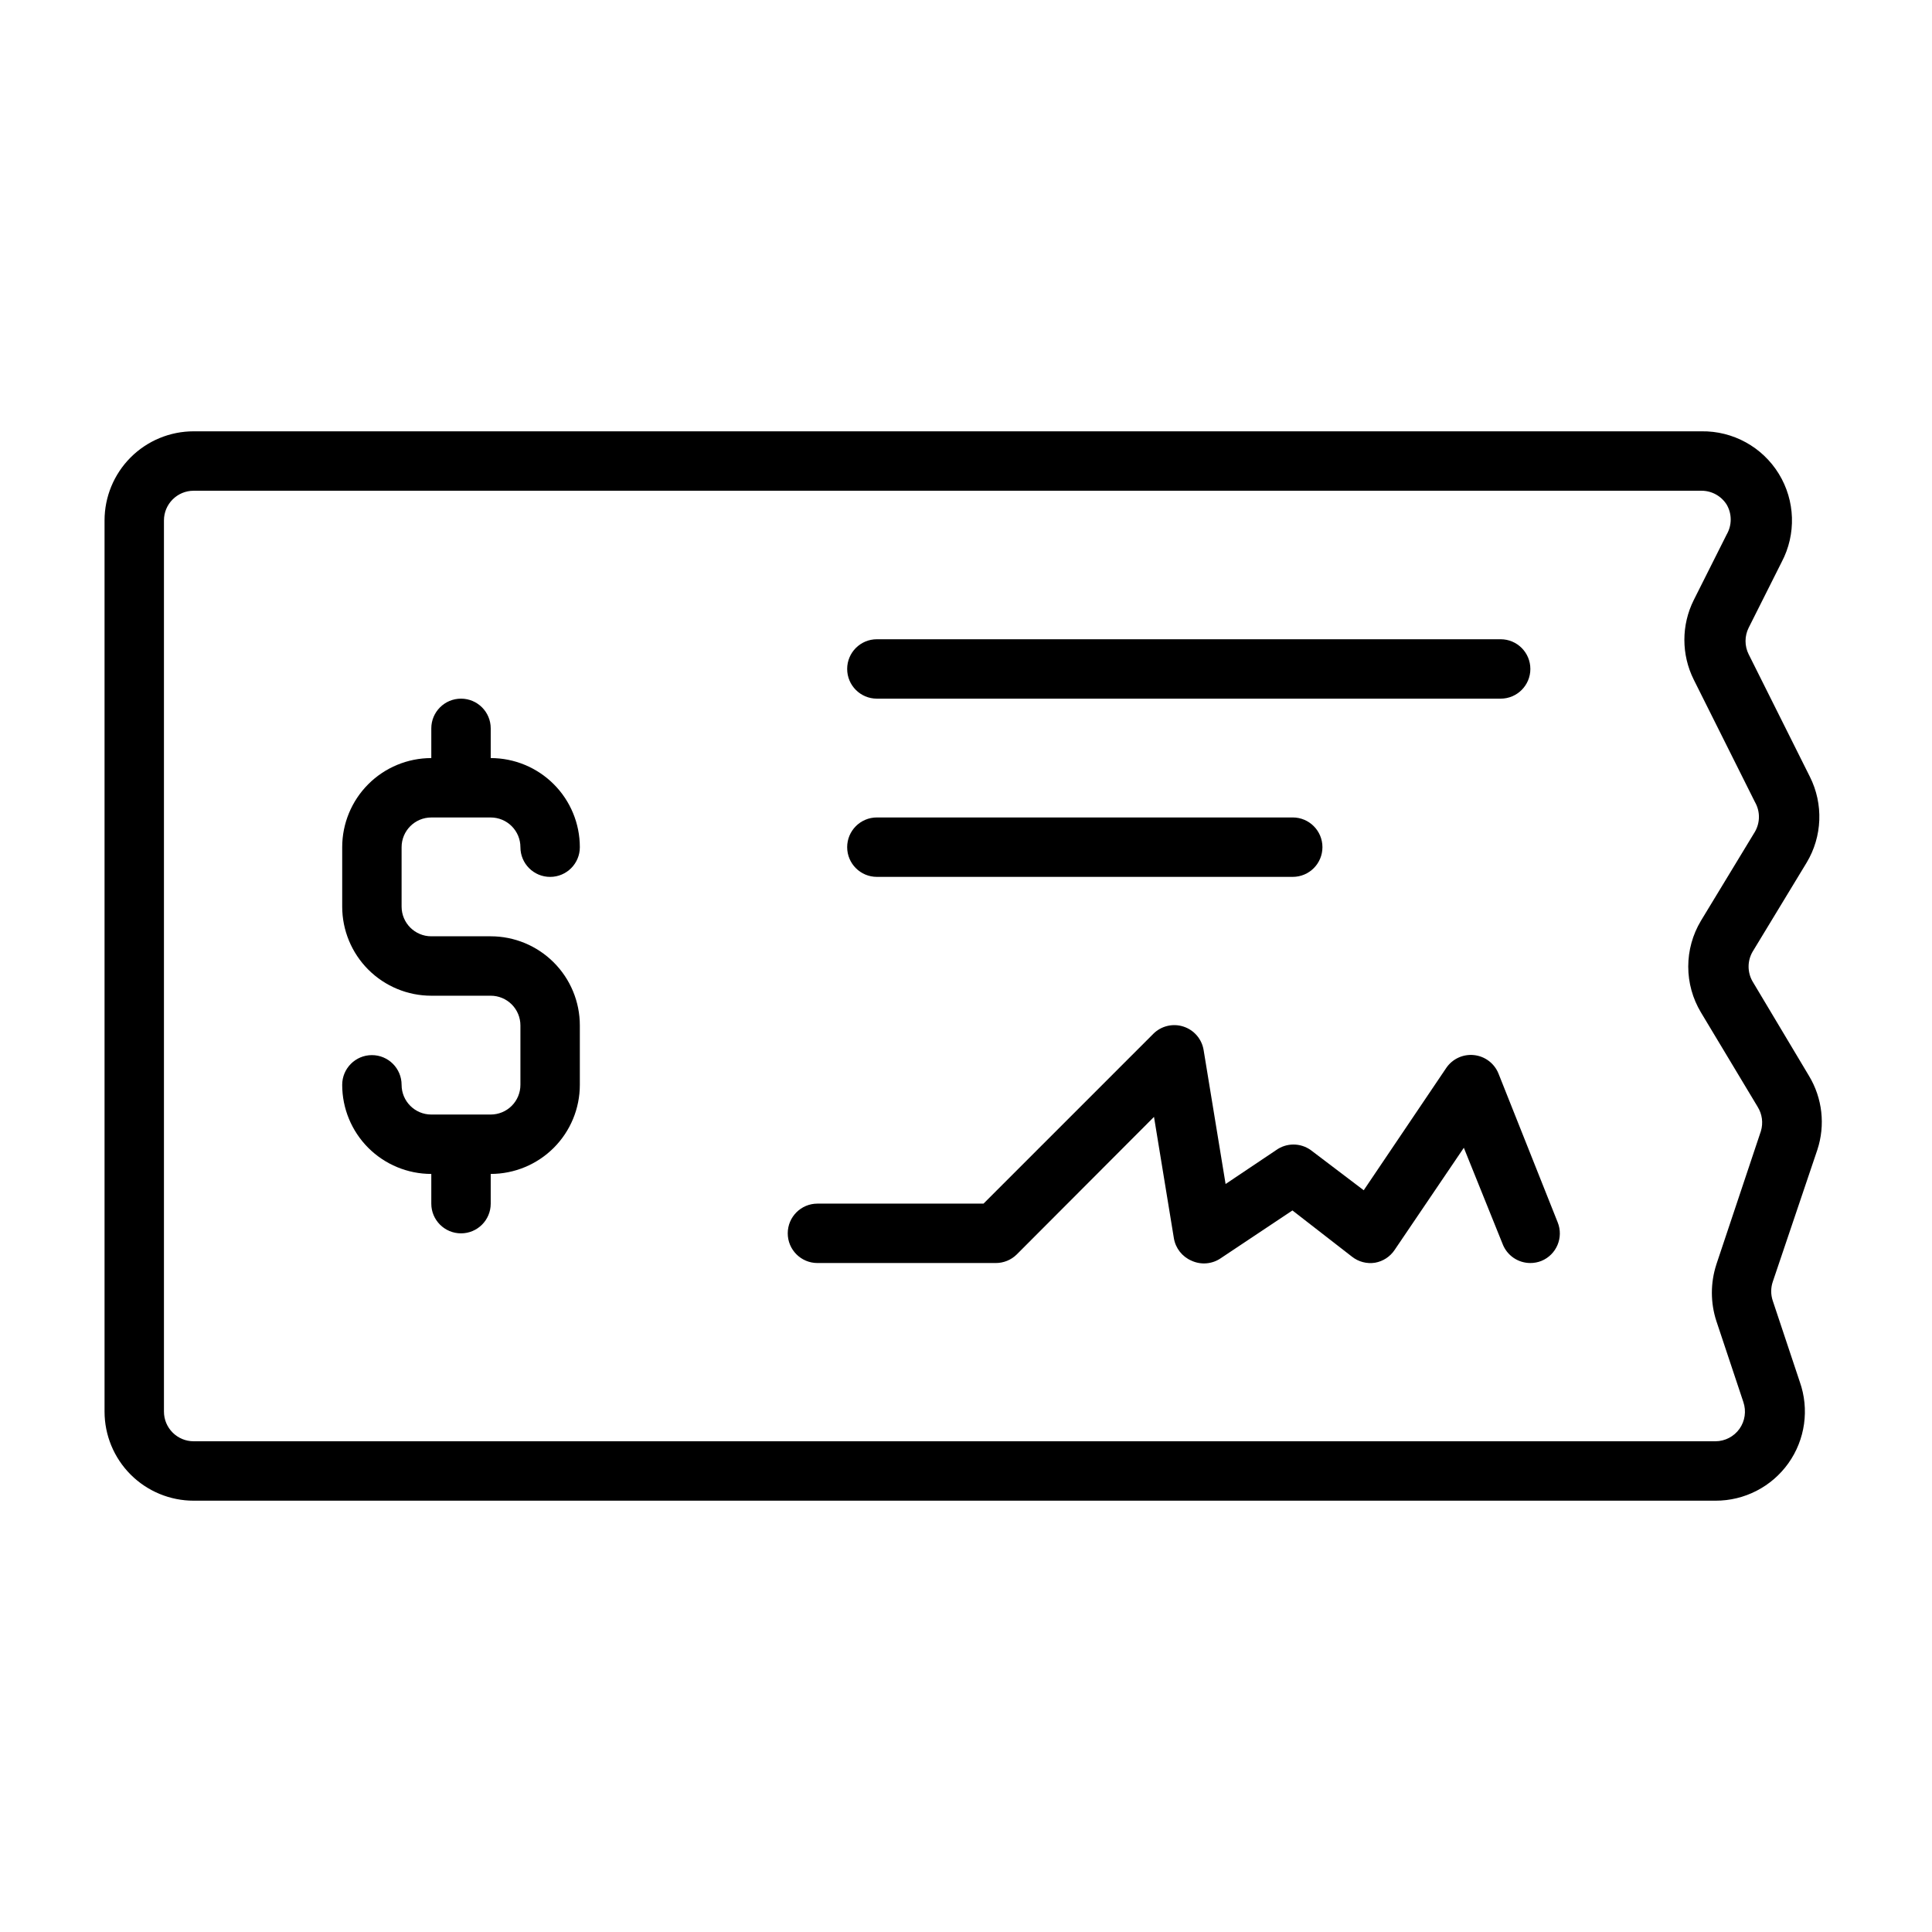
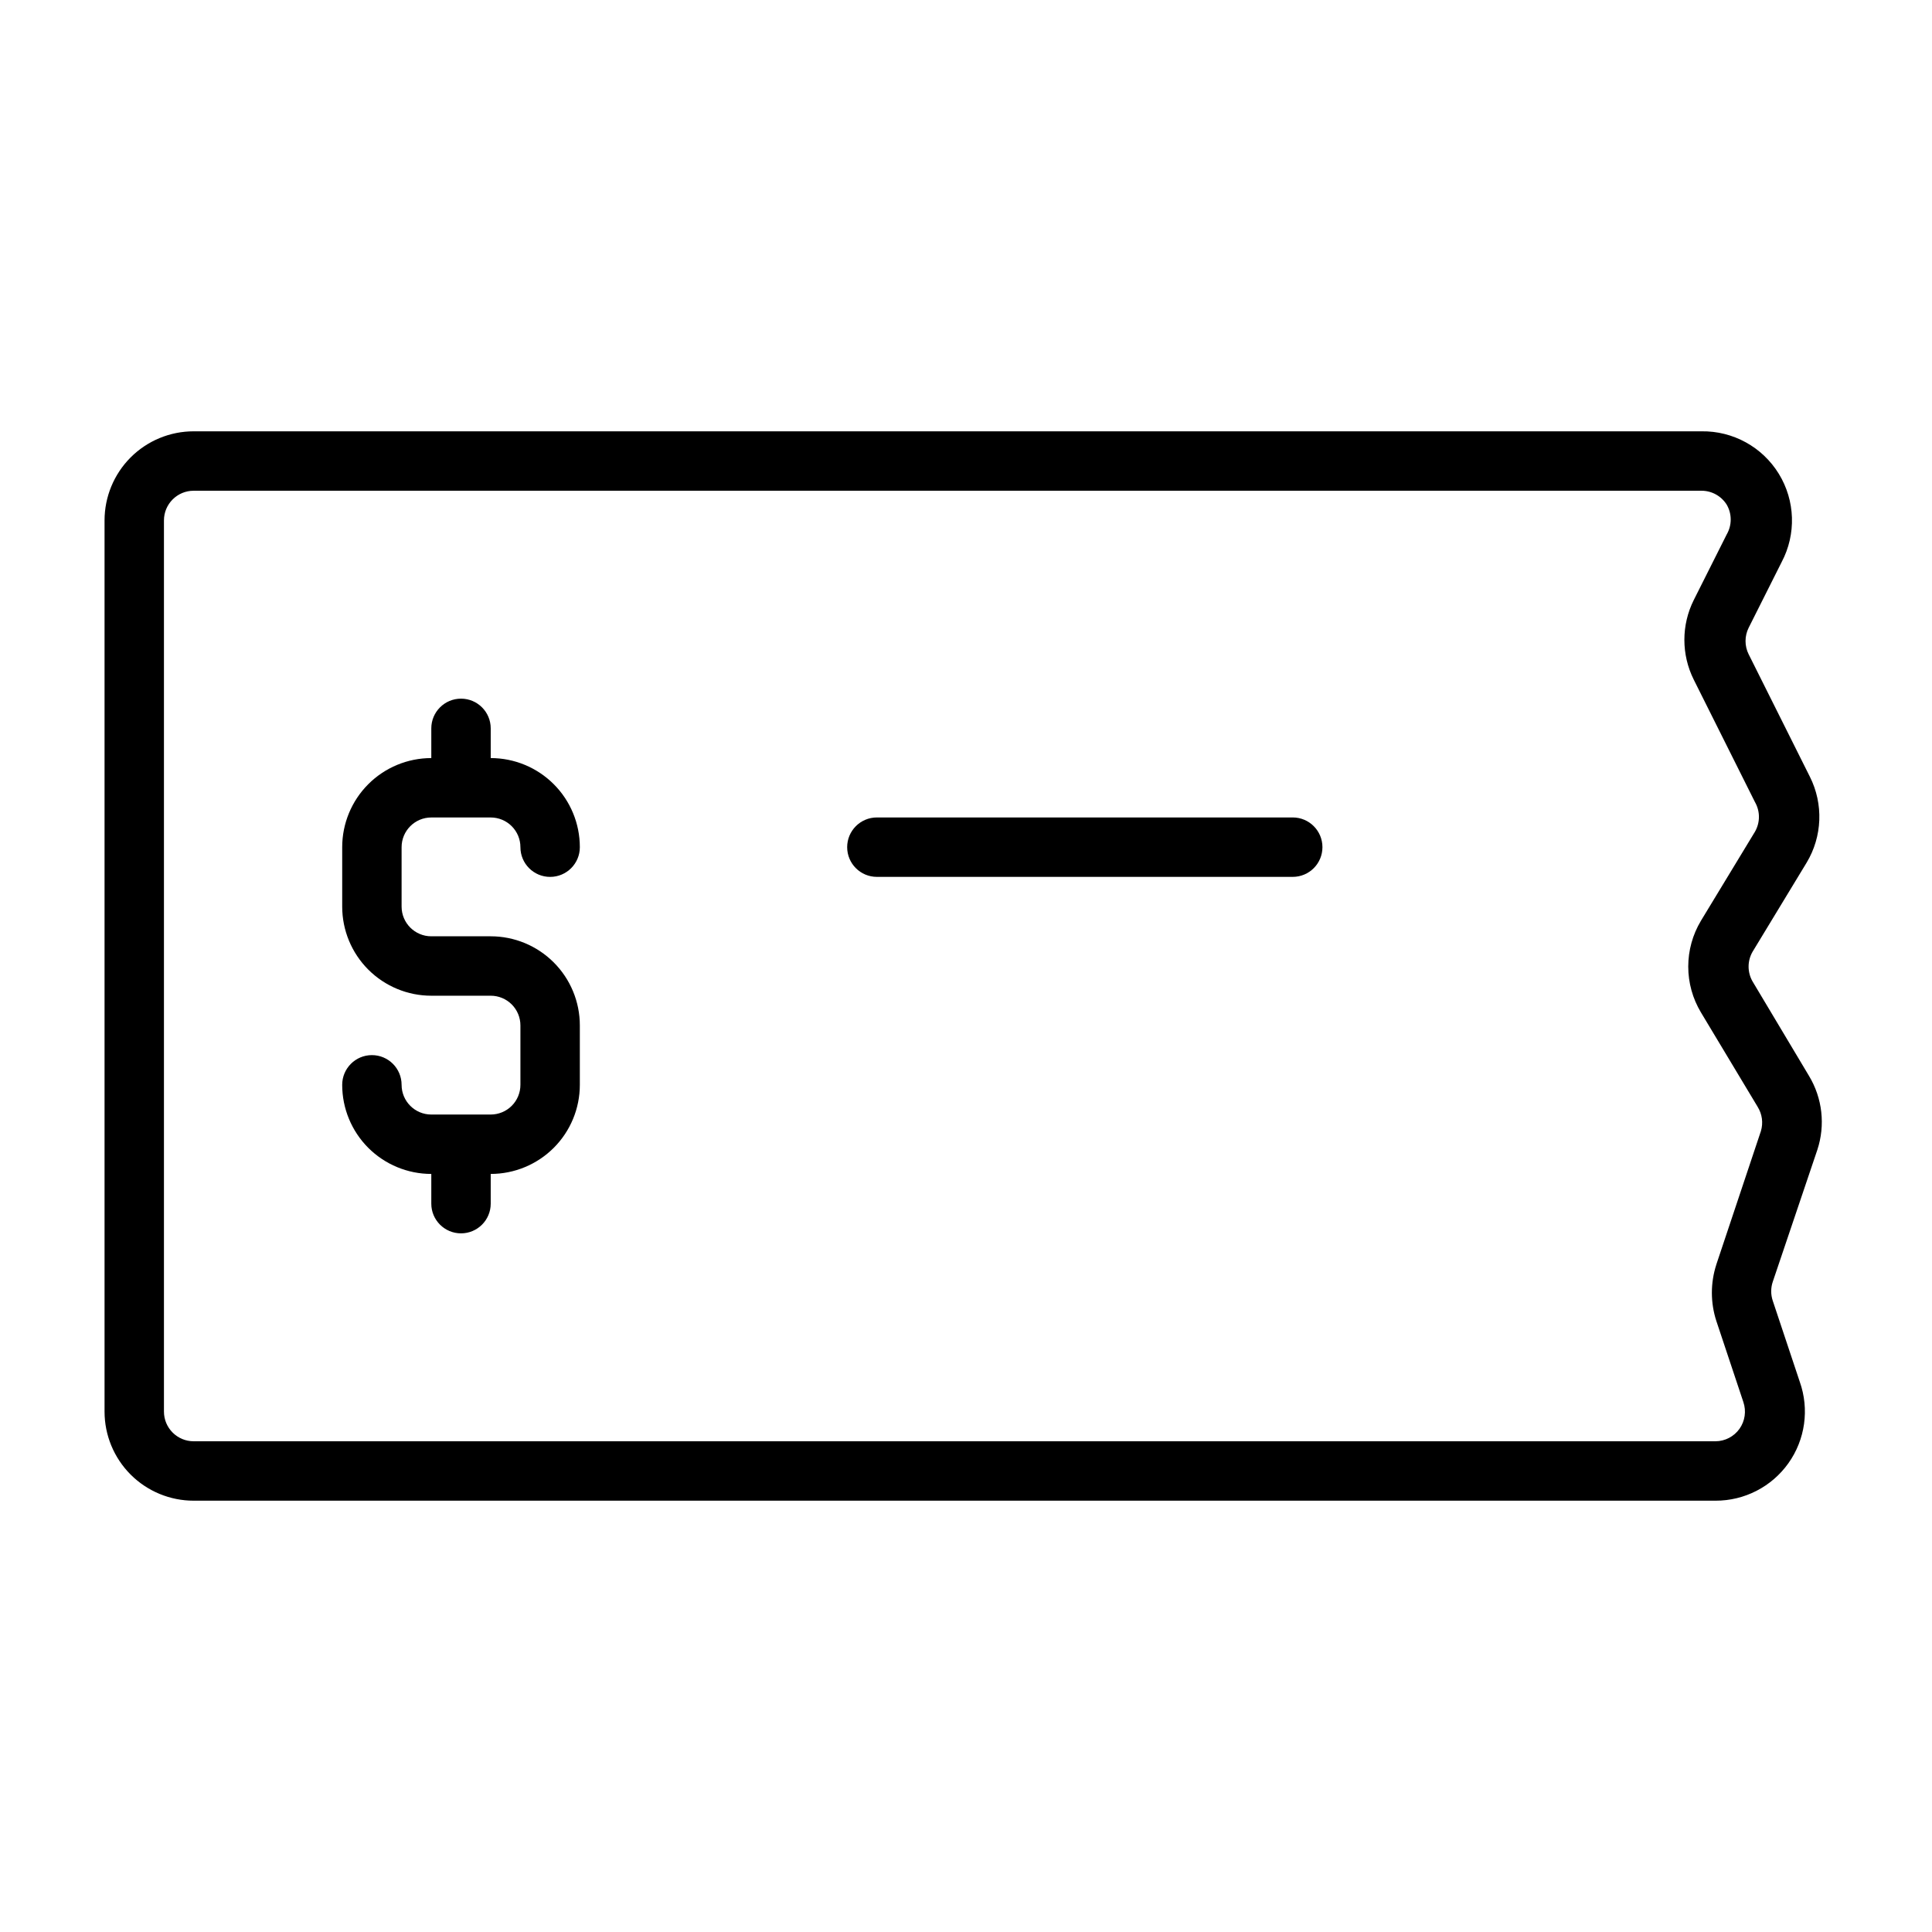
<svg xmlns="http://www.w3.org/2000/svg" fill="#000000" width="800px" height="800px" version="1.1" viewBox="144 144 512 512">
  <g>
    <path d="m625.61 448.73c2.16-6.543 1.355-13.703-2.203-19.602l-14.957-25.031c-1.406-2.438-1.406-5.438 0-7.875l14.328-23.617v0.004c4.164-6.938 4.492-15.52 0.867-22.75l-16.215-32.434h-0.004c-1.121-2.231-1.121-4.859 0-7.086l8.738-17.398c3.894-7.375 3.606-16.262-0.758-23.375-4.363-7.109-12.152-11.391-20.496-11.262h-399.59c-6.262 0-12.27 2.488-16.699 6.918-4.426 4.43-6.914 10.438-6.914 16.699v236.16c0 6.266 2.488 12.27 6.914 16.699 4.43 4.43 10.438 6.918 16.699 6.918h403.29c7.684 0.027 14.898-3.68 19.348-9.945 4.449-6.262 5.57-14.301 3.008-21.543l-7.164-21.492c-0.551-1.633-0.551-3.402 0-5.035zm-14.957-4.961-11.809 35.344 0.004 0.004c-1.578 4.859-1.578 10.094 0 14.957l7.164 21.492-0.004-0.004c0.816 2.391 0.434 5.023-1.023 7.086-1.469 2.062-3.84 3.293-6.375 3.305h-403.29c-4.348 0-7.871-3.523-7.871-7.871v-236.16c0-4.348 3.523-7.871 7.871-7.871h399.59c2.719-0.008 5.25 1.395 6.691 3.699 1.406 2.434 1.406 5.438 0 7.871l-8.738 17.398c-3.316 6.641-3.316 14.453 0 21.098l16.215 32.434c1.406 2.434 1.406 5.434 0 7.871l-14.328 23.617 0.004-0.004c-2.191 3.664-3.352 7.856-3.352 12.125s1.16 8.457 3.352 12.121l15.035 25.031v0.004c1.207 1.926 1.523 4.277 0.863 6.453z" />
    <path d="m258.3 360.64h15.746c2.086 0 4.09 0.832 5.566 2.309 1.477 1.477 2.305 3.477 2.305 5.566 0 4.348 3.523 7.871 7.871 7.871 4.348 0 7.875-3.523 7.875-7.871 0-6.266-2.488-12.273-6.918-16.699-4.43-4.43-10.438-6.918-16.699-6.918v-7.871c0-4.348-3.523-7.875-7.871-7.875-4.348 0-7.875 3.527-7.875 7.875v7.871c-6.262 0-12.27 2.488-16.699 6.918-4.426 4.426-6.914 10.434-6.914 16.699v15.742c0 6.266 2.488 12.27 6.914 16.699 4.43 4.43 10.438 6.918 16.699 6.918h15.746c2.086 0 4.09 0.828 5.566 2.305 1.477 1.477 2.305 3.481 2.305 5.566v15.746c0 2.086-0.828 4.09-2.305 5.566-1.477 1.473-3.481 2.305-5.566 2.305h-15.746c-4.348 0-7.871-3.523-7.871-7.871 0-4.348-3.523-7.875-7.871-7.875s-7.871 3.527-7.871 7.875c0 6.262 2.488 12.27 6.914 16.699 4.43 4.426 10.438 6.914 16.699 6.914v7.875c0 4.348 3.527 7.871 7.875 7.871 4.348 0 7.871-3.523 7.871-7.871v-7.875c6.262 0 12.27-2.488 16.699-6.914 4.43-4.43 6.918-10.438 6.918-16.699v-15.746c0-6.262-2.488-12.27-6.918-16.699-4.43-4.43-10.438-6.918-16.699-6.918h-15.746c-4.348 0-7.871-3.523-7.871-7.871v-15.742c0-4.348 3.523-7.875 7.871-7.875z" />
-     <path d="m541.14 428.57c-1.078-2.746-3.598-4.66-6.535-4.961-2.875-0.301-5.688 1-7.32 3.387l-21.883 32.434-14.012-10.629c-2.75-1.984-6.461-1.984-9.211 0l-13.383 8.973-5.824-35.5c-0.48-2.93-2.562-5.336-5.387-6.234-2.828-0.898-5.918-0.133-7.996 1.984l-44.949 44.949h-44.008c-4.348 0-7.871 3.523-7.871 7.871s3.523 7.871 7.871 7.871h47.234c2.094 0.012 4.102-0.809 5.59-2.281l36.367-36.449 5.273 32.195c0.449 2.629 2.199 4.852 4.644 5.906 2.562 1.191 5.566 0.922 7.875-0.711l18.895-12.594 15.82 12.281c1.715 1.34 3.91 1.91 6.059 1.574 2.125-0.371 4-1.594 5.199-3.387l18.344-27.078 10.312 25.586-0.004-0.004c1.195 3 4.094 4.965 7.32 4.961 0.996 0.004 1.984-0.184 2.914-0.551 4.016-1.637 5.949-6.211 4.328-10.234z" />
-     <path d="m376.38 329.15h165.31c4.348 0 7.871-3.523 7.871-7.871s-3.523-7.871-7.871-7.871h-165.31c-4.348 0-7.871 3.523-7.871 7.871s3.523 7.871 7.871 7.871z" />
    <path d="m376.38 376.38h110.21c4.348 0 7.871-3.523 7.871-7.871 0-4.348-3.523-7.875-7.871-7.875h-110.21c-4.348 0-7.871 3.527-7.871 7.875 0 4.348 3.523 7.871 7.871 7.871z" />
  </g>
</svg>